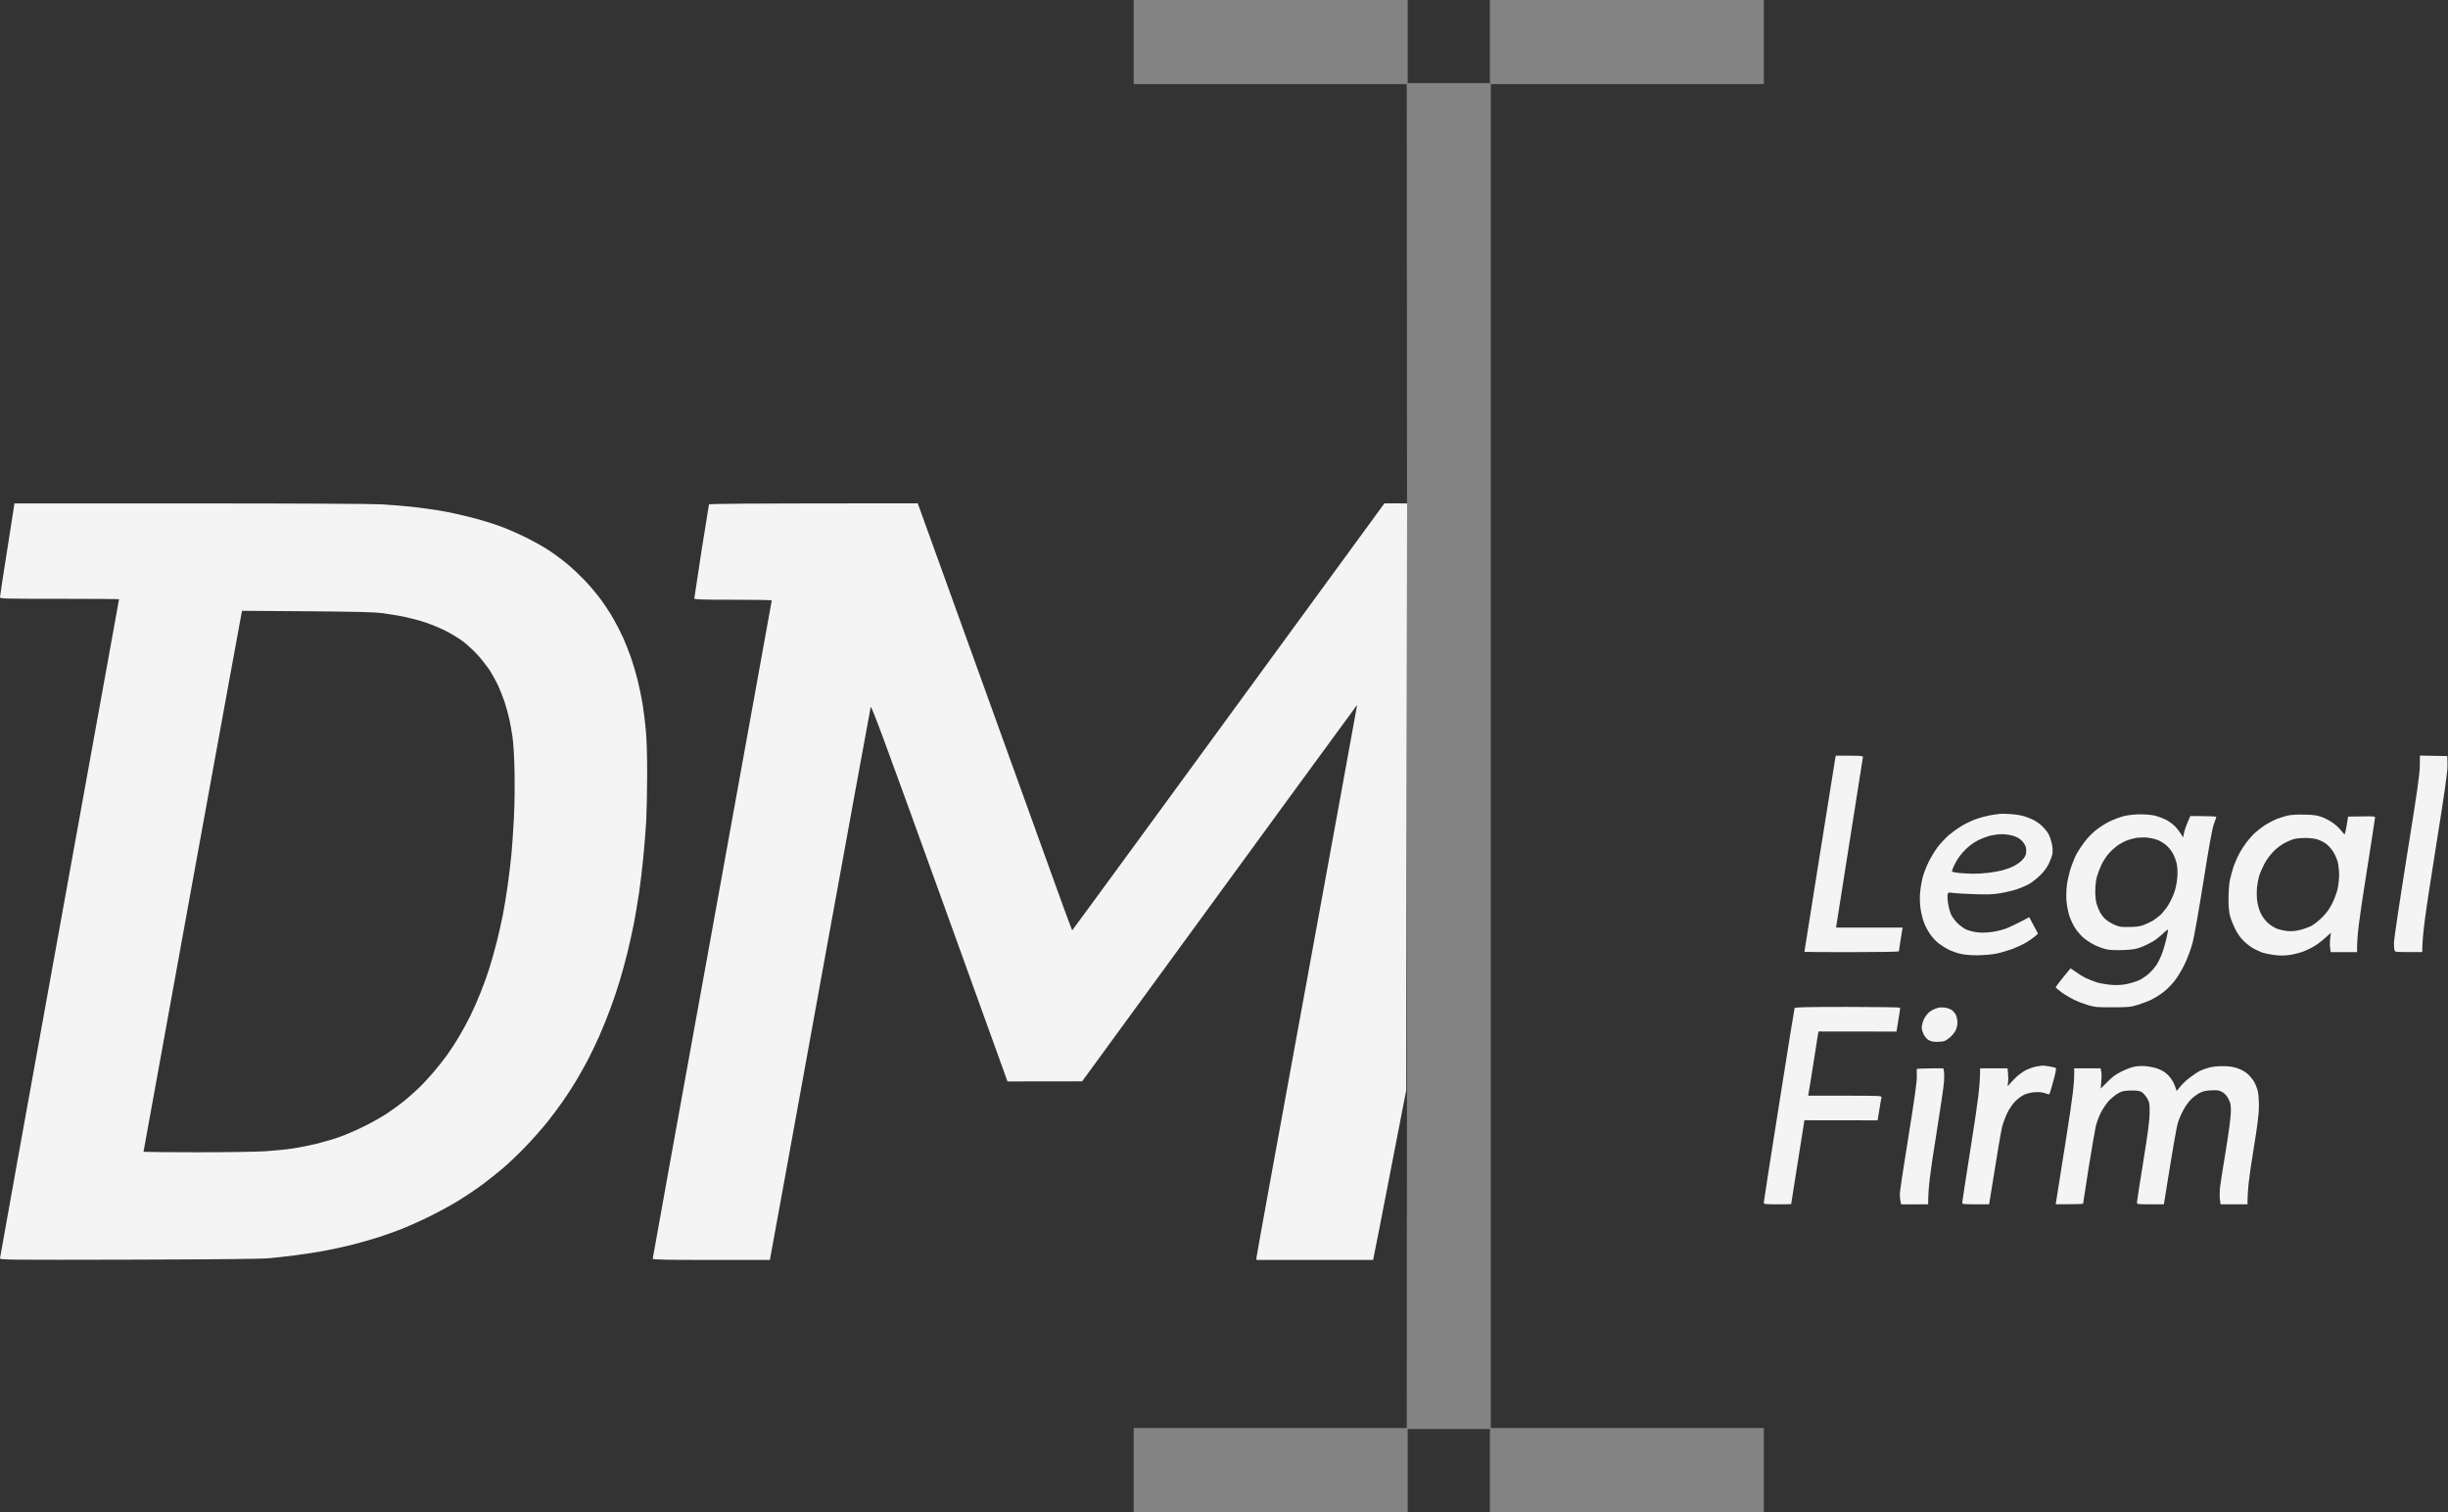
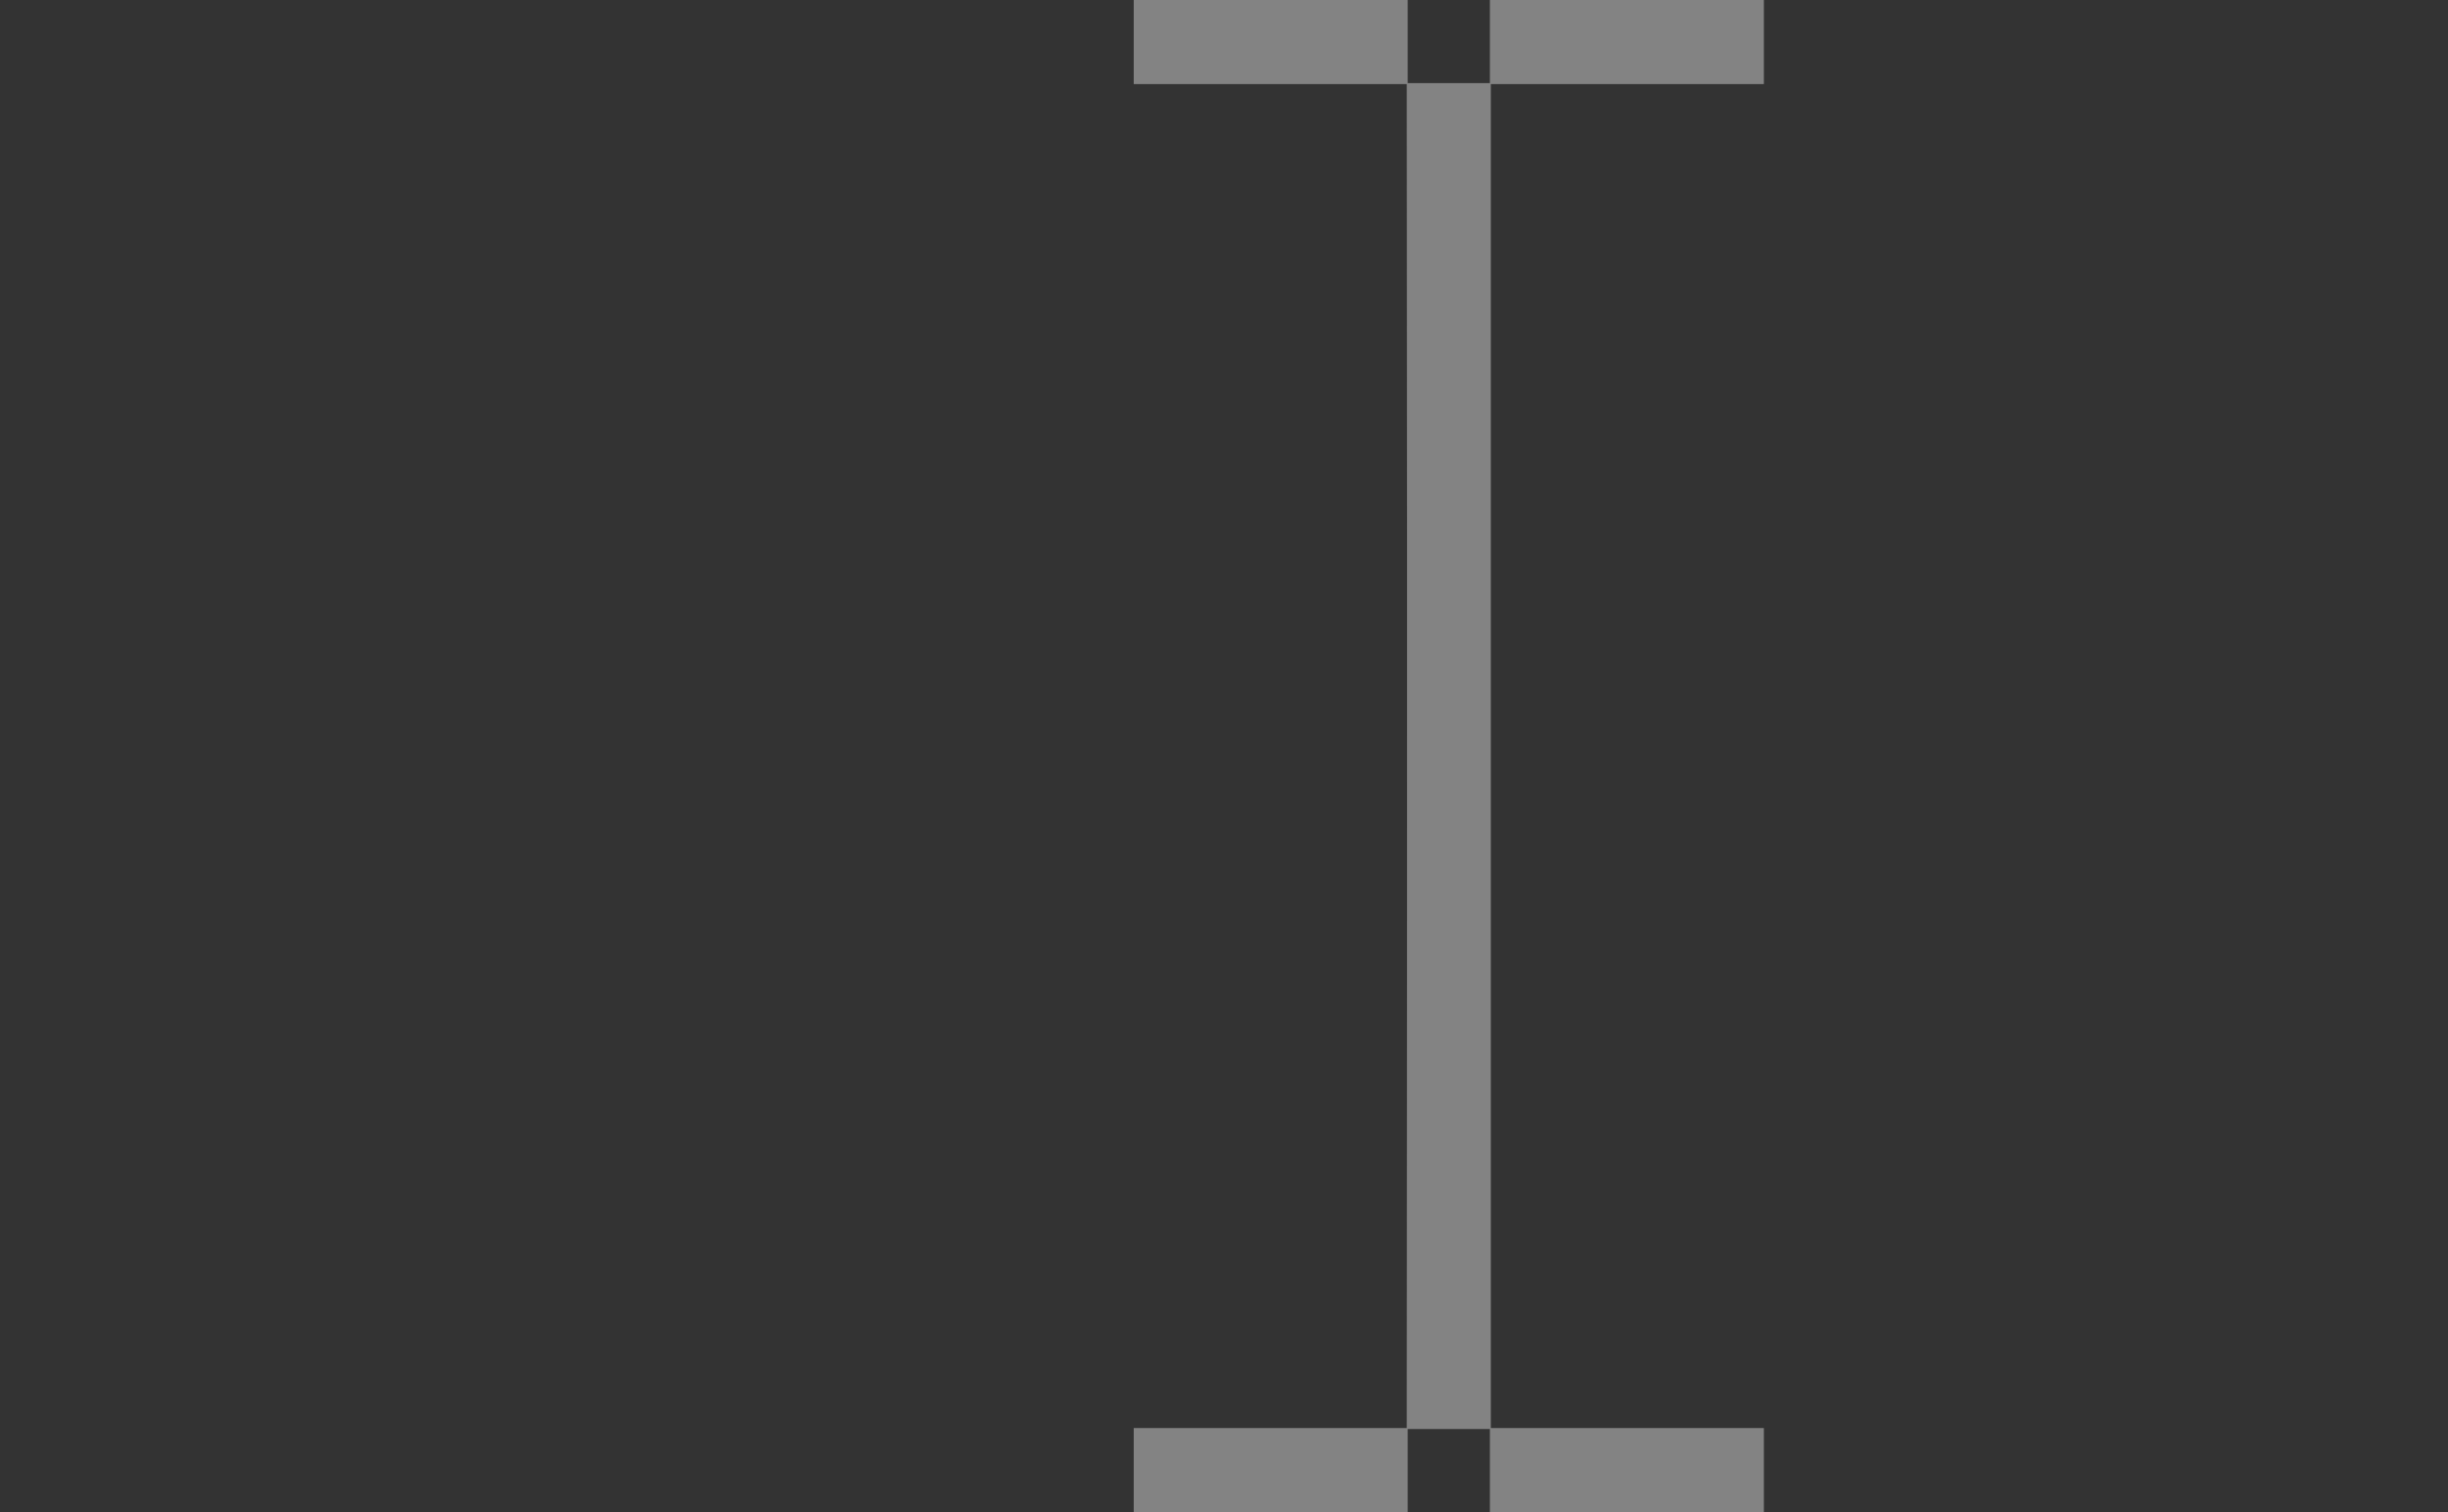
<svg xmlns="http://www.w3.org/2000/svg" width="408" height="252" viewBox="0 0 408 252" fill="none">
  <rect x="0" y="0" width="408" height="252" fill="#333333" stroke="none" />
  <path d="M188.952 14.009V7.004V0H234.616V13.851H248.315V0H293.978V14.009H248.472V237.991H293.978V252H248.315V238.149H234.616V252H188.952V237.991H234.458L234.505 160.99C234.521 118.634 234.521 68.234 234.458 14.009H188.952Z" fill="#838383" />
-   <path fill-rule="evenodd" clip-rule="evenodd" d="M2.409 83.895H31.712C49.285 83.895 62.087 83.958 63.693 84.052C65.173 84.147 67.393 84.32 68.653 84.462C69.912 84.588 72.007 84.887 73.298 85.091C74.605 85.312 76.856 85.8 78.336 86.177C79.817 86.555 81.942 87.185 83.06 87.594C84.178 87.987 86.178 88.838 87.469 89.483C88.776 90.112 90.571 91.12 91.484 91.718C92.398 92.316 93.767 93.339 94.555 94C95.342 94.646 96.649 95.889 97.468 96.739C98.287 97.605 99.483 99.006 100.113 99.871C100.759 100.737 101.703 102.185 102.223 103.098C102.743 104.011 103.483 105.443 103.861 106.293C104.239 107.128 104.821 108.623 105.168 109.599C105.498 110.559 106.002 112.243 106.27 113.329C106.538 114.415 106.9 116.147 107.073 117.186C107.246 118.224 107.498 120.176 107.624 121.514C107.781 123.088 107.86 125.748 107.86 128.991C107.86 131.761 107.781 135.302 107.703 136.861C107.608 138.419 107.388 141.142 107.215 142.921C107.041 144.699 106.726 147.344 106.506 148.823C106.286 150.303 105.892 152.601 105.64 153.939C105.372 155.277 104.884 157.512 104.538 158.897C104.191 160.282 103.625 162.376 103.262 163.54C102.916 164.705 102.239 166.736 101.751 168.026C101.278 169.333 100.428 171.41 99.877 172.67C99.326 173.929 98.428 175.77 97.909 176.762C97.373 177.754 96.523 179.28 96.003 180.146C95.484 181.012 94.523 182.507 93.862 183.452C93.216 184.396 91.988 186.033 91.154 187.072C90.319 188.111 88.729 189.905 87.611 191.07C86.493 192.235 84.84 193.824 83.926 194.596C83.013 195.383 81.454 196.626 80.462 197.366C79.47 198.106 77.691 199.302 76.526 200.026C75.36 200.75 73.124 201.978 71.566 202.733C70.007 203.505 67.913 204.433 66.921 204.827C65.929 205.22 64.181 205.834 63.063 206.196C61.945 206.558 59.914 207.125 58.575 207.471C57.237 207.802 55.142 208.258 53.93 208.478C52.718 208.699 50.623 209.014 49.285 209.187C47.947 209.36 46.026 209.58 45.034 209.675C43.774 209.816 36.735 209.879 21.604 209.927C1.118 209.974 0 209.958 0 209.706C0 209.549 4.456 184.79 9.92 154.679C15.368 124.583 19.84 99.919 19.84 99.871C19.84 99.824 15.384 99.793 9.92 99.793C0.583 99.793 0 99.777 0 99.525C0 99.368 0.535 95.795 1.212 91.576L2.409 83.895ZM40.247 102.248C40.184 102.5 36.499 122.758 32.027 147.281C27.571 171.804 23.918 191.904 23.918 191.951C23.918 191.983 27.949 192.03 32.862 192.03C37.775 192.03 42.924 191.951 44.309 191.857C45.695 191.762 47.758 191.558 48.876 191.385C50.009 191.211 51.804 190.849 52.891 190.582C53.977 190.314 55.678 189.811 56.67 189.449C57.662 189.102 59.504 188.3 60.764 187.67C62.023 187.056 63.756 186.064 64.622 185.482C65.488 184.9 66.732 183.987 67.377 183.467C68.023 182.932 69.046 182.035 69.645 181.468C70.243 180.917 71.345 179.737 72.085 178.871C72.841 178.006 73.88 176.699 74.416 175.959C74.951 175.235 75.849 173.85 76.431 172.89C76.998 171.946 77.88 170.309 78.399 169.27C78.903 168.247 79.675 166.499 80.1 165.413C80.541 164.343 81.186 162.533 81.549 161.4C81.895 160.282 82.478 158.267 82.808 156.914C83.139 155.576 83.596 153.561 83.816 152.428C84.037 151.31 84.383 149.154 84.603 147.627C84.824 146.116 85.107 143.708 85.249 142.275C85.375 140.859 85.564 138.088 85.658 136.137C85.769 134.169 85.8 130.801 85.753 128.503C85.706 126.126 85.564 123.765 85.422 122.836C85.296 121.971 85.06 120.633 84.887 119.846C84.713 119.074 84.351 117.768 84.084 116.934C83.8 116.115 83.296 114.84 82.95 114.1C82.604 113.376 81.942 112.196 81.486 111.503C81.013 110.826 80.116 109.693 79.486 109.016C78.84 108.324 77.785 107.364 77.14 106.876C76.494 106.388 75.219 105.616 74.305 105.144C73.392 104.688 71.833 104.042 70.841 103.712C69.849 103.381 68.259 102.972 67.299 102.768C66.354 102.579 64.748 102.327 63.756 102.185C62.37 102.012 59.457 101.933 51.143 101.87L40.357 101.792L40.247 102.248ZM152.957 83.879L162.263 109.662C167.38 123.844 173.159 139.851 175.096 145.234C177.032 150.633 178.654 155.041 178.701 155.041C178.733 155.041 190.464 139.033 230.742 83.879L234.521 83.895L234.364 181.72L231.797 194.942C230.396 202.214 229.152 208.573 228.853 209.974H209.406V209.612C209.406 209.423 213.185 188.614 217.815 163.383C222.428 138.151 226.207 117.485 226.191 117.469C226.176 117.453 215.862 131.556 180.355 180.209L167.915 180.225L156.578 148.808C147.178 122.789 145.21 117.469 145.115 117.847C145.052 118.083 141.273 138.75 136.723 163.776C132.188 188.788 128.424 209.423 128.314 209.974H118.552C110.836 209.974 108.789 209.927 108.789 209.769C108.789 209.675 113.245 184.963 118.709 154.883C124.157 124.804 128.613 100.139 128.629 100.06C128.629 99.997 125.716 99.95 122.173 99.95C117.103 99.95 115.717 99.903 115.717 99.745C115.717 99.651 116.253 96.125 116.898 91.923C117.56 87.72 118.127 84.194 118.158 84.084C118.205 83.942 121.843 83.895 152.957 83.879V83.879ZM403.318 125.921L407.885 126L407.916 127.338C407.963 128.44 407.586 131.1 405.838 142.086C404.137 152.79 403.712 155.828 403.712 158.661H401.429C399.177 158.661 399.146 158.661 399.067 158.299C399.02 158.11 398.988 157.559 398.988 157.087C398.988 156.615 399.949 150.161 401.13 142.763C402.893 131.824 403.287 128.991 403.303 127.606L403.318 125.921ZM305.961 125.937H308.228C309.945 125.937 310.496 125.984 310.496 126.126C310.48 126.236 309.472 132.69 306.008 154.584H317.109L317.03 155.009C316.983 155.245 316.841 156.111 316.715 156.945C316.589 157.764 316.479 158.488 316.479 158.551C316.479 158.614 312.936 158.677 308.606 158.677C304.276 158.677 300.733 158.661 300.733 158.629C300.733 158.614 301.867 151.468 303.252 142.779C304.638 134.075 305.819 126.724 305.866 126.441L305.961 125.937ZM334.981 135.664C335.673 135.696 336.634 135.838 337.106 135.964C337.579 136.074 338.366 136.373 338.838 136.609C339.311 136.829 340.035 137.349 340.429 137.742C340.822 138.136 341.295 138.734 341.468 139.08C341.641 139.426 341.877 140.135 341.988 140.654C342.098 141.174 342.129 141.882 342.082 142.228C342.035 142.574 341.767 143.314 341.5 143.881C341.185 144.542 340.665 145.25 340.035 145.864C339.516 146.384 338.681 147.029 338.209 147.312C337.736 147.58 336.807 147.973 336.162 148.194C335.516 148.414 334.272 148.713 333.406 148.855C332.162 149.059 331.233 149.091 328.997 149.012C327.438 148.965 325.832 148.87 325.439 148.808C324.793 148.697 324.699 148.713 324.604 148.996C324.557 149.17 324.573 149.846 324.667 150.492C324.761 151.137 324.998 152.034 325.202 152.459C325.423 152.9 325.927 153.561 326.352 153.955C326.761 154.332 327.391 154.773 327.737 154.93C328.084 155.072 328.824 155.277 329.391 155.355C330.005 155.45 330.918 155.45 331.674 155.355C332.367 155.292 333.469 155.041 334.115 154.82C334.76 154.6 335.957 154.065 338.209 152.853L339.673 155.607L339.122 156.079C338.807 156.347 338.146 156.804 337.642 157.103C337.138 157.402 336.114 157.874 335.374 158.157C334.634 158.425 333.469 158.771 332.776 158.913C332.036 159.07 330.745 159.18 329.627 159.196C328.352 159.196 327.391 159.117 326.683 158.944C326.084 158.803 325.234 158.488 324.793 158.267C324.336 158.047 323.612 157.591 323.187 157.276C322.762 156.977 322.116 156.284 321.738 155.765C321.376 155.245 320.888 154.364 320.683 153.797C320.463 153.23 320.211 152.207 320.101 151.515C319.99 150.775 319.943 149.705 320.006 148.918C320.053 148.178 320.242 147.013 320.416 146.321C320.589 145.628 321.045 144.432 321.439 143.645C321.817 142.873 322.51 141.74 322.966 141.142C323.423 140.544 324.258 139.647 324.824 139.159C325.391 138.687 326.352 137.994 326.95 137.632C327.564 137.27 328.619 136.766 329.312 136.514C330.005 136.263 331.076 135.979 331.674 135.869C332.288 135.775 332.997 135.664 333.249 135.633C333.516 135.602 334.288 135.617 334.981 135.664V135.664ZM329.706 140.024C328.903 140.434 328.194 140.953 327.501 141.661C326.824 142.338 326.242 143.125 325.848 143.912C325.502 144.573 325.281 145.187 325.344 145.25C325.423 145.329 325.958 145.423 326.525 145.486C327.108 145.549 328.147 145.597 328.84 145.612C329.533 145.612 330.698 145.549 331.438 145.455C332.178 145.36 333.201 145.172 333.721 145.046C334.241 144.904 335.059 144.621 335.532 144.385C336.004 144.164 336.665 143.708 336.996 143.377C337.327 143.047 337.626 142.559 337.673 142.275C337.72 141.992 337.72 141.504 337.642 141.205C337.579 140.906 337.28 140.418 336.965 140.103C336.587 139.725 336.099 139.458 335.453 139.269C334.933 139.127 334.115 139.017 333.642 139.017C333.17 139.017 332.351 139.127 331.831 139.237C331.312 139.348 330.351 139.71 329.706 140.024V140.024ZM356.71 135.712C357.671 135.712 358.647 135.806 359.23 135.948C359.749 136.089 360.505 136.373 360.93 136.577C361.339 136.782 361.969 137.223 362.332 137.553C362.694 137.868 363.182 138.45 363.859 139.552L364.032 138.687C364.142 138.214 364.41 137.412 365.056 135.995L367.228 136.011C368.409 136.011 369.386 136.074 369.386 136.137C369.386 136.2 369.197 136.751 368.976 137.349C368.693 138.136 368.189 140.89 367.244 146.871C366.504 151.499 365.701 156.111 365.433 157.103C365.15 158.173 364.615 159.621 364.127 160.644C363.67 161.604 362.898 162.879 362.426 163.477C361.954 164.091 361.119 164.925 360.552 165.35C360.001 165.775 359.135 166.311 358.647 166.562C358.143 166.814 357.12 167.208 356.364 167.444C355.088 167.837 354.758 167.869 352.144 167.869C349.656 167.885 349.168 167.853 348.097 167.538C347.42 167.334 346.349 166.94 345.735 166.641C345.105 166.342 344.145 165.775 343.609 165.382C343.058 164.988 342.617 164.611 342.617 164.548C342.617 164.485 343.153 163.745 343.814 162.926C344.476 162.108 345.042 161.415 345.074 161.4C345.105 161.368 345.468 161.62 345.893 161.919C346.302 162.234 347.026 162.69 347.499 162.926C347.971 163.163 348.869 163.525 349.467 163.713C350.081 163.887 351.215 164.091 351.986 164.138C352.994 164.201 353.75 164.154 354.584 163.965C355.23 163.824 356.143 163.54 356.6 163.32C357.041 163.1 357.781 162.596 358.222 162.187C358.663 161.777 359.23 161.116 359.466 160.723C359.718 160.329 360.111 159.527 360.332 158.913C360.568 158.315 360.883 157.213 361.056 156.473C361.214 155.733 361.355 155.056 361.355 154.946C361.355 154.836 360.977 155.119 360.505 155.576C360.033 156.032 359.245 156.646 358.741 156.945C358.222 157.244 357.356 157.669 356.789 157.874C355.986 158.173 355.356 158.267 353.876 158.33C352.789 158.378 351.624 158.33 351.12 158.22C350.648 158.126 349.735 157.795 349.121 157.496C348.491 157.197 347.609 156.615 347.168 156.205C346.711 155.796 346.113 155.088 345.83 154.631C345.531 154.175 345.121 153.293 344.901 152.664C344.696 152.034 344.476 150.917 344.413 150.177C344.35 149.39 344.381 148.257 344.491 147.422C344.601 146.651 344.901 145.376 345.153 144.589C345.42 143.818 345.845 142.779 346.097 142.307C346.349 141.835 346.932 140.953 347.389 140.355C347.829 139.741 348.664 138.875 349.231 138.419C349.798 137.947 350.821 137.286 351.514 136.939C352.207 136.593 353.309 136.184 353.955 136.011C354.695 135.838 355.734 135.712 356.71 135.712V135.712ZM354.584 140.024C354.191 140.166 353.529 140.512 353.104 140.78C352.679 141.063 351.971 141.677 351.545 142.149C351.105 142.622 350.522 143.519 350.239 144.117C349.955 144.731 349.609 145.644 349.467 146.163C349.325 146.683 349.215 147.706 349.215 148.445C349.199 149.185 349.294 150.098 349.388 150.492C349.498 150.885 349.75 151.515 349.939 151.908C350.144 152.302 350.538 152.853 350.837 153.12C351.12 153.404 351.782 153.829 352.301 154.065C353.152 154.458 353.419 154.505 354.821 154.49C355.97 154.474 356.631 154.395 357.261 154.159C357.734 153.986 358.426 153.655 358.804 153.435C359.167 153.199 359.733 152.774 360.064 152.491C360.379 152.192 360.946 151.499 361.308 150.948C361.67 150.397 362.158 149.374 362.394 148.682C362.662 147.895 362.835 146.934 362.898 146.084C362.946 145.266 362.898 144.416 362.772 143.881C362.662 143.409 362.394 142.669 362.158 142.244C361.938 141.819 361.434 141.205 361.04 140.859C360.647 140.528 359.985 140.119 359.544 139.962C359.119 139.804 358.332 139.631 357.812 139.584C357.293 139.537 356.521 139.568 356.08 139.631C355.655 139.71 354.978 139.883 354.584 140.024V140.024ZM384.108 135.759C385.557 135.79 386.218 135.885 386.942 136.152C387.462 136.341 388.265 136.751 388.738 137.081C389.21 137.396 389.824 137.963 390.123 138.34C390.407 138.702 390.69 139.017 390.769 139.033C390.832 139.049 390.989 138.388 391.351 136.089L393.603 136.058C395.508 136.026 395.839 136.042 395.839 136.247C395.839 136.373 395.162 140.796 394.327 146.053C393.131 153.671 392.816 155.922 392.847 158.677H388.438L388.344 157.858C388.281 157.402 388.297 156.678 388.486 155.45L387.557 156.284C387.037 156.756 386.234 157.37 385.762 157.653C385.289 157.953 384.439 158.362 383.872 158.582C383.305 158.787 382.282 159.054 381.589 159.149C380.644 159.275 379.999 159.275 378.991 159.149C378.251 159.039 377.4 158.865 377.101 158.771C376.802 158.661 376.156 158.362 375.684 158.126C375.212 157.89 374.424 157.291 373.936 156.804C373.385 156.253 372.85 155.497 372.488 154.742C372.173 154.096 371.795 153.136 371.669 152.617C371.496 152.018 371.417 150.995 371.417 149.783C371.417 148.745 371.511 147.359 371.637 146.714C371.779 146.069 372.063 144.998 372.283 144.353C372.519 143.708 372.96 142.716 373.275 142.149C373.574 141.583 374.141 140.733 374.503 140.261C374.865 139.788 375.511 139.08 375.936 138.702C376.361 138.325 377.101 137.774 377.574 137.459C378.046 137.16 378.865 136.735 379.384 136.514C379.904 136.31 380.754 136.042 381.274 135.916C381.872 135.79 382.896 135.727 384.108 135.759V135.759ZM380.849 140.449C380.25 140.733 379.479 141.331 378.912 141.898C378.377 142.448 377.715 143.346 377.4 143.96C377.086 144.573 376.708 145.423 376.566 145.848C376.424 146.289 376.251 147.171 376.172 147.816C376.109 148.477 376.109 149.484 376.188 150.098C376.267 150.712 376.519 151.625 376.755 152.129C377.023 152.711 377.479 153.341 377.967 153.797C378.408 154.206 379.101 154.631 379.542 154.789C379.983 154.946 380.754 155.119 381.274 155.167C381.888 155.214 382.597 155.167 383.289 154.993C383.872 154.852 384.722 154.553 385.179 154.332C385.62 154.096 386.47 153.451 387.037 152.868C387.793 152.113 388.249 151.468 388.738 150.492C389.1 149.752 389.493 148.666 389.619 148.052C389.745 147.454 389.856 146.415 389.856 145.77C389.856 145.124 389.745 144.164 389.619 143.645C389.478 143.125 389.131 142.338 388.832 141.882C388.533 141.425 387.982 140.827 387.62 140.575C387.242 140.308 386.596 139.993 386.155 139.867C385.73 139.741 384.833 139.647 384.187 139.647C383.541 139.662 382.738 139.725 382.423 139.804C382.093 139.883 381.384 140.166 380.849 140.449ZM307.898 167.806C312.7 167.806 316.652 167.869 316.684 167.932C316.715 167.995 316.589 168.908 316.085 171.914L303.095 171.898L303.016 172.26C302.985 172.449 302.623 174.7 302.229 177.25C301.82 179.8 301.473 182.051 301.363 182.602H307.504C313.283 182.602 313.645 182.617 313.582 182.885C313.535 183.027 313.377 183.955 312.936 186.71L300.733 186.694L300.654 187.213C300.607 187.497 300.103 190.629 299.552 194.171C298.985 197.728 298.529 200.64 298.529 200.671C298.529 200.687 297.505 200.703 296.245 200.703C294.183 200.703 293.962 200.687 293.962 200.435C293.962 200.278 295.096 192.959 296.497 184.176C297.883 175.393 299.048 168.121 299.096 168.011C299.143 167.853 301.032 167.806 307.898 167.806ZM324.116 167.916C324.462 167.963 324.966 168.121 325.218 168.278C325.486 168.435 325.816 168.813 325.974 169.128C326.116 169.443 326.242 170.01 326.242 170.403C326.242 170.797 326.116 171.379 325.942 171.709C325.785 172.024 325.391 172.528 325.076 172.811C324.762 173.095 324.336 173.394 324.116 173.472C323.895 173.567 323.313 173.63 322.825 173.63C322.195 173.63 321.754 173.535 321.408 173.315C321.093 173.126 320.762 172.717 320.557 172.26C320.321 171.709 320.242 171.347 320.321 170.922C320.368 170.592 320.526 170.104 320.668 169.821C320.809 169.537 321.077 169.144 321.266 168.939C321.439 168.735 321.817 168.451 322.069 168.325C322.337 168.184 322.762 168.01 323.014 167.948C323.281 167.885 323.769 167.869 324.116 167.916V167.916ZM340.413 177.581C340.539 177.581 341.074 177.643 341.594 177.722C342.114 177.817 342.602 177.943 342.665 178.006C342.728 178.068 342.539 179.044 342.224 180.162C341.909 181.295 341.625 182.271 341.578 182.334C341.547 182.397 341.216 182.334 340.854 182.192C340.382 182.019 339.862 181.972 339.153 182.019C338.586 182.051 337.799 182.24 337.39 182.428C336.965 182.617 336.303 183.105 335.894 183.515C335.469 183.94 334.886 184.79 334.556 185.451C334.241 186.096 333.847 187.151 333.689 187.796C333.516 188.441 332.965 191.621 331.517 200.703H329.281C327.391 200.703 327.029 200.671 327.029 200.467C327.029 200.341 327.706 195.965 328.525 190.755C329.706 183.294 330.021 180.917 330.021 178.037H334.587L334.681 178.95C334.729 179.438 334.729 180.13 334.666 180.477C334.571 181.075 334.587 181.091 334.823 180.792C334.949 180.618 335.437 180.099 335.894 179.642C336.335 179.186 337.138 178.604 337.657 178.336C338.177 178.084 338.964 177.817 339.39 177.738C339.83 177.659 340.287 177.596 340.413 177.581V177.581ZM357.576 177.675C358.049 177.722 358.804 177.848 359.23 177.974C359.67 178.084 360.332 178.383 360.725 178.651C361.119 178.903 361.654 179.454 361.922 179.879C362.206 180.288 362.505 180.902 362.772 181.815L363.386 181.075C363.717 180.666 364.441 179.973 364.993 179.564C365.544 179.139 366.252 178.667 366.551 178.509C366.851 178.352 367.528 178.1 368.047 177.958C368.646 177.769 369.512 177.675 370.409 177.675C371.417 177.675 372.125 177.769 372.85 178.006C373.48 178.21 374.141 178.572 374.582 178.95C374.976 179.296 375.479 179.91 375.716 180.335C375.952 180.76 376.219 181.468 376.314 181.893C376.408 182.334 376.487 183.42 376.487 184.333C376.487 185.592 376.267 187.402 375.542 191.888C374.865 196.075 374.582 198.216 374.582 200.703H370.094L369.984 199.884C369.921 199.428 369.937 198.483 370.016 197.791C370.11 197.098 370.535 194.297 370.992 191.574C371.48 188.536 371.811 186.096 371.811 185.277C371.826 184.144 371.763 183.829 371.417 183.153C371.149 182.633 370.819 182.255 370.393 182.004C369.874 181.704 369.59 181.657 368.598 181.704C367.732 181.736 367.213 181.846 366.63 182.129C366.205 182.35 365.528 182.853 365.134 183.247C364.741 183.64 364.174 184.443 363.859 185.057C363.528 185.655 363.135 186.6 362.961 187.166C362.788 187.733 362.19 191.007 360.647 200.703H358.411C356.269 200.703 356.159 200.687 356.159 200.388C356.159 200.215 356.631 197.161 357.214 193.588C358.001 188.677 358.269 186.694 358.269 185.435C358.285 183.955 358.238 183.719 357.891 183.09C357.671 182.712 357.293 182.255 357.057 182.066C356.679 181.799 356.38 181.736 355.246 181.736C354.081 181.752 353.75 181.815 353.089 182.161C352.663 182.381 351.923 182.979 351.451 183.483C350.994 184.003 350.38 184.915 350.097 185.514C349.798 186.127 349.467 187.04 349.325 187.56C349.199 188.079 348.664 191.196 348.129 194.485C347.609 197.775 347.184 200.53 347.184 200.593C347.184 200.656 346.16 200.703 342.617 200.703L342.696 200.199C342.743 199.916 343.452 195.398 344.287 190.157C345.483 182.523 345.782 180.382 345.688 178.037H350.097L350.223 178.667C350.286 179.013 350.286 179.784 350.113 181.421L351.215 180.319C352.034 179.469 352.632 179.044 353.64 178.541C354.38 178.179 355.372 177.817 355.844 177.738C356.316 177.659 357.104 177.628 357.576 177.675V177.675ZM323.88 178.037L323.99 178.478C324.037 178.714 324.053 179.501 324.006 180.241C323.958 180.98 323.344 185.183 322.636 189.575C321.66 195.697 321.36 197.933 321.36 200.703L316.873 200.719L316.747 200.199C316.684 199.916 316.637 199.365 316.637 198.971C316.637 198.578 317.282 194.297 318.069 189.449C319.046 183.389 319.487 180.272 319.471 179.454C319.455 178.808 319.455 178.226 319.455 178.163C319.471 178.1 320.463 178.037 323.88 178.037Z" fill="#F4F4F4" />
</svg>